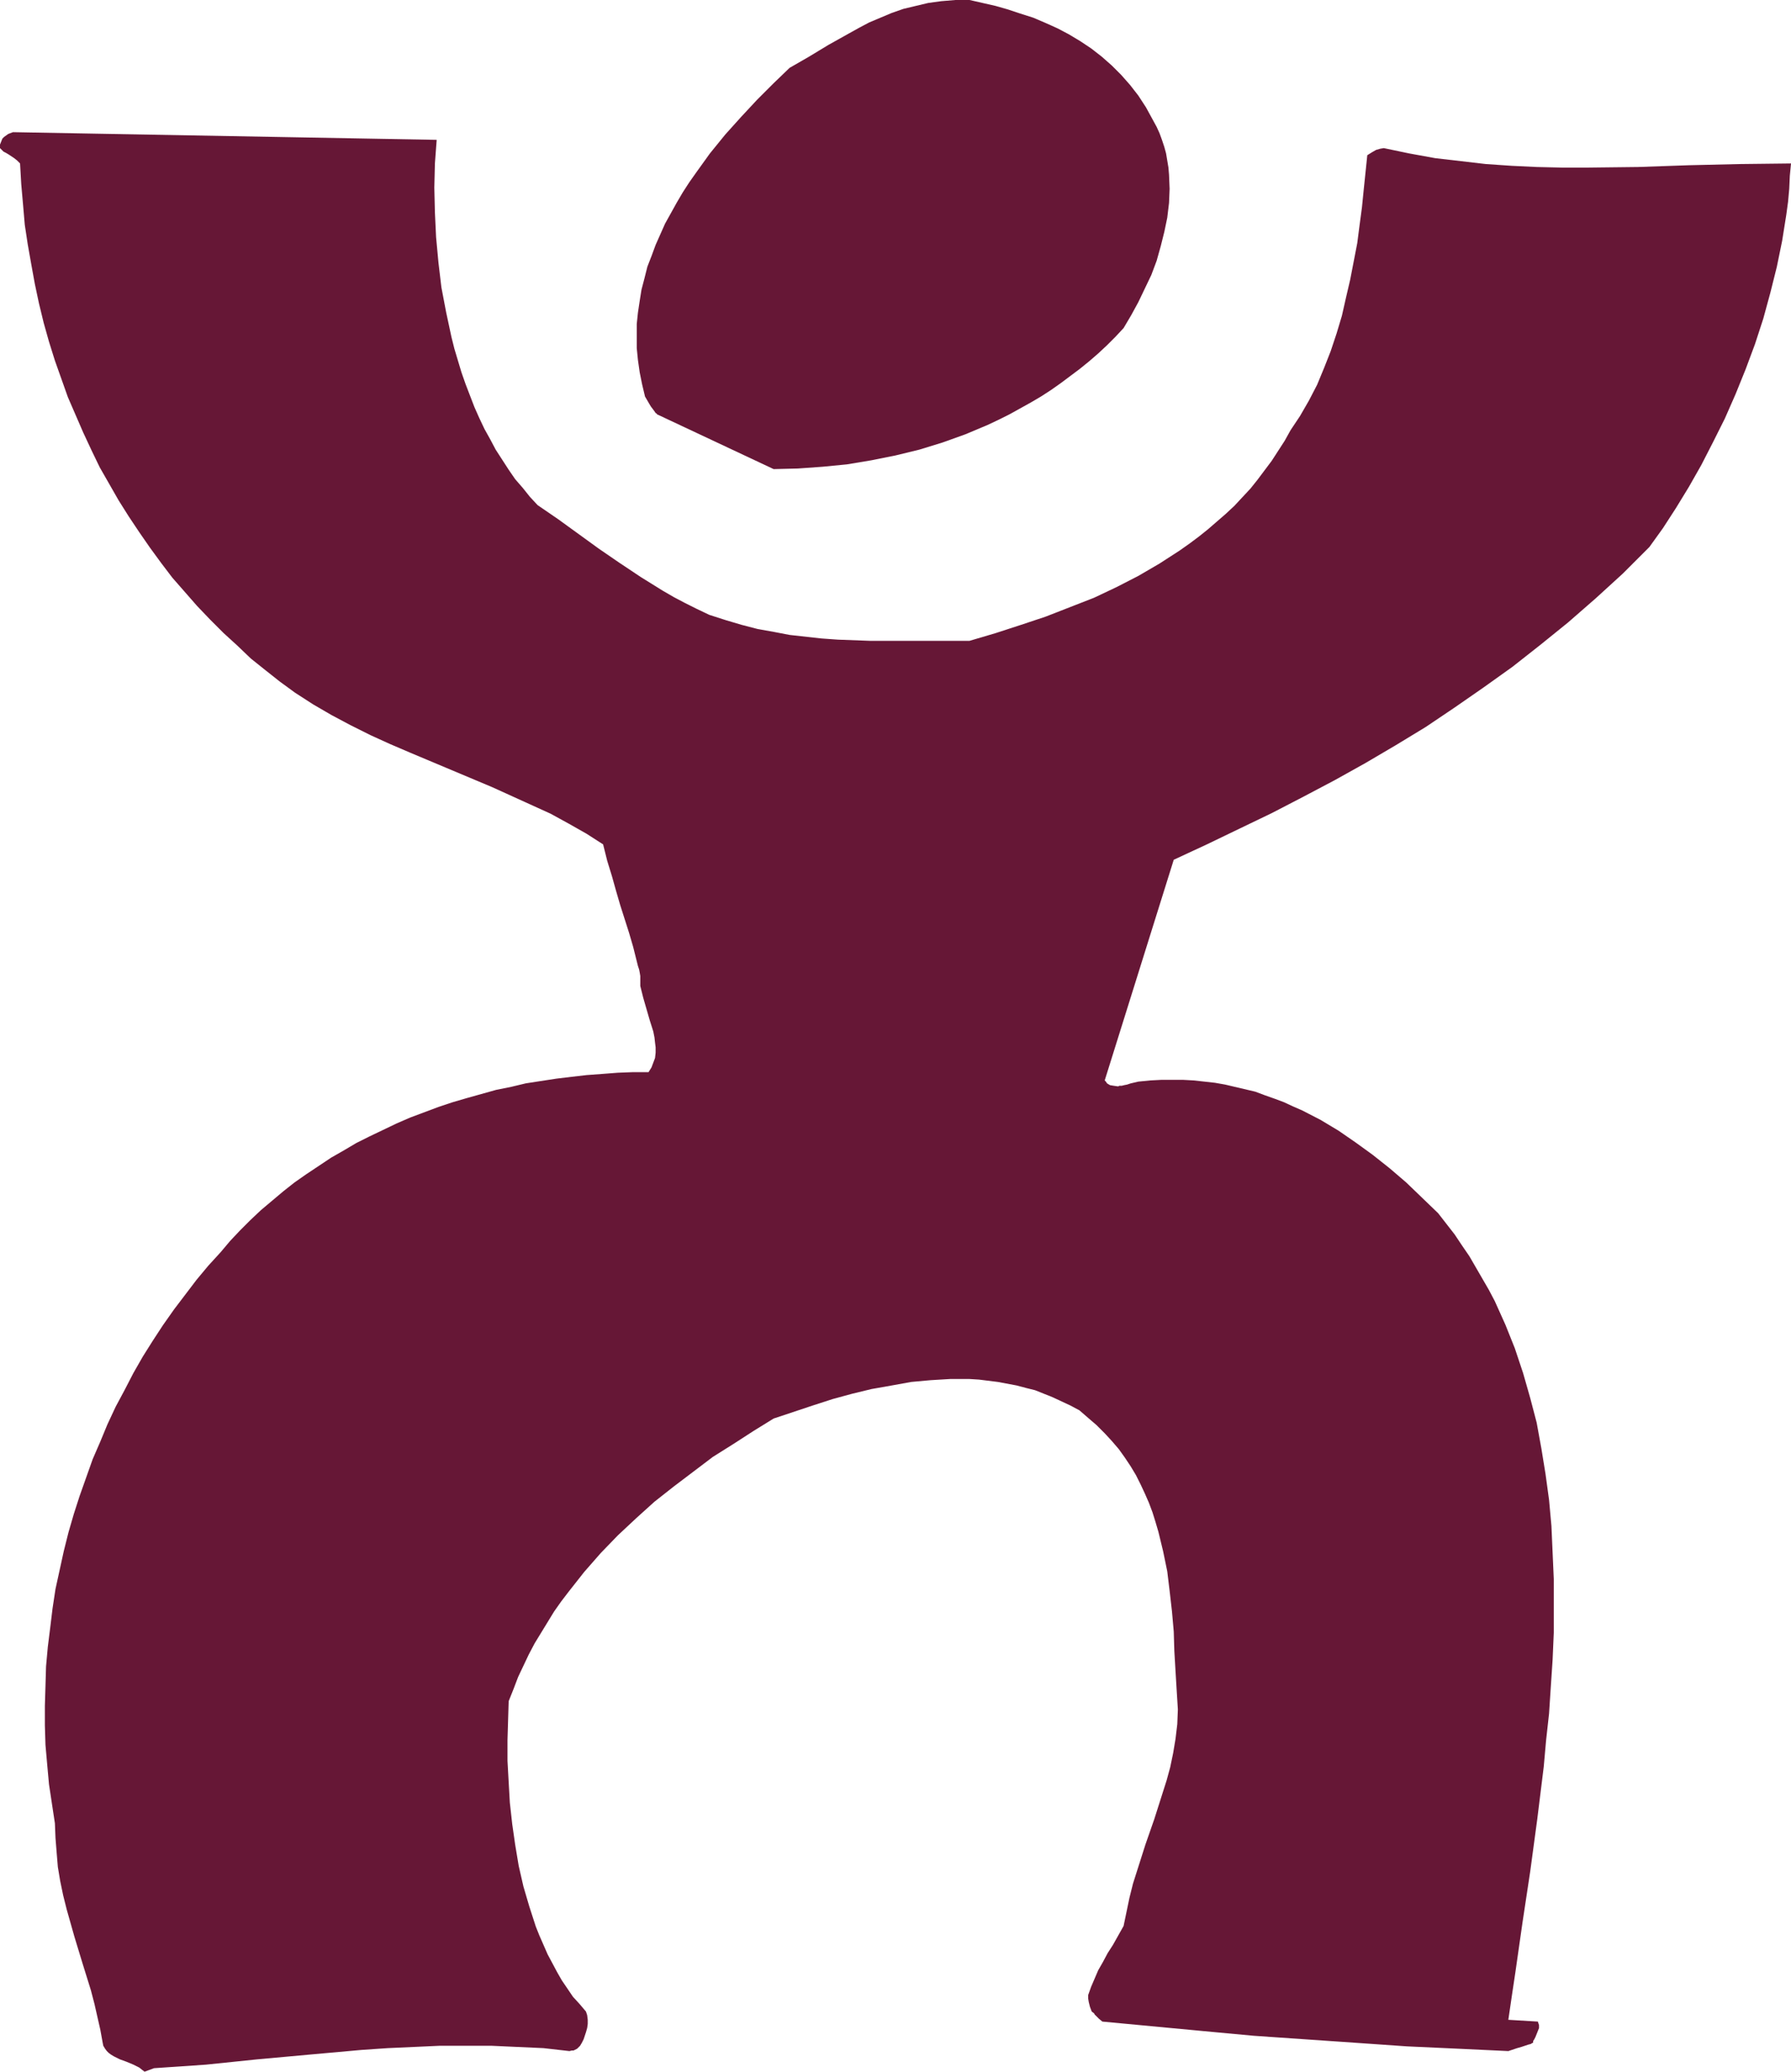
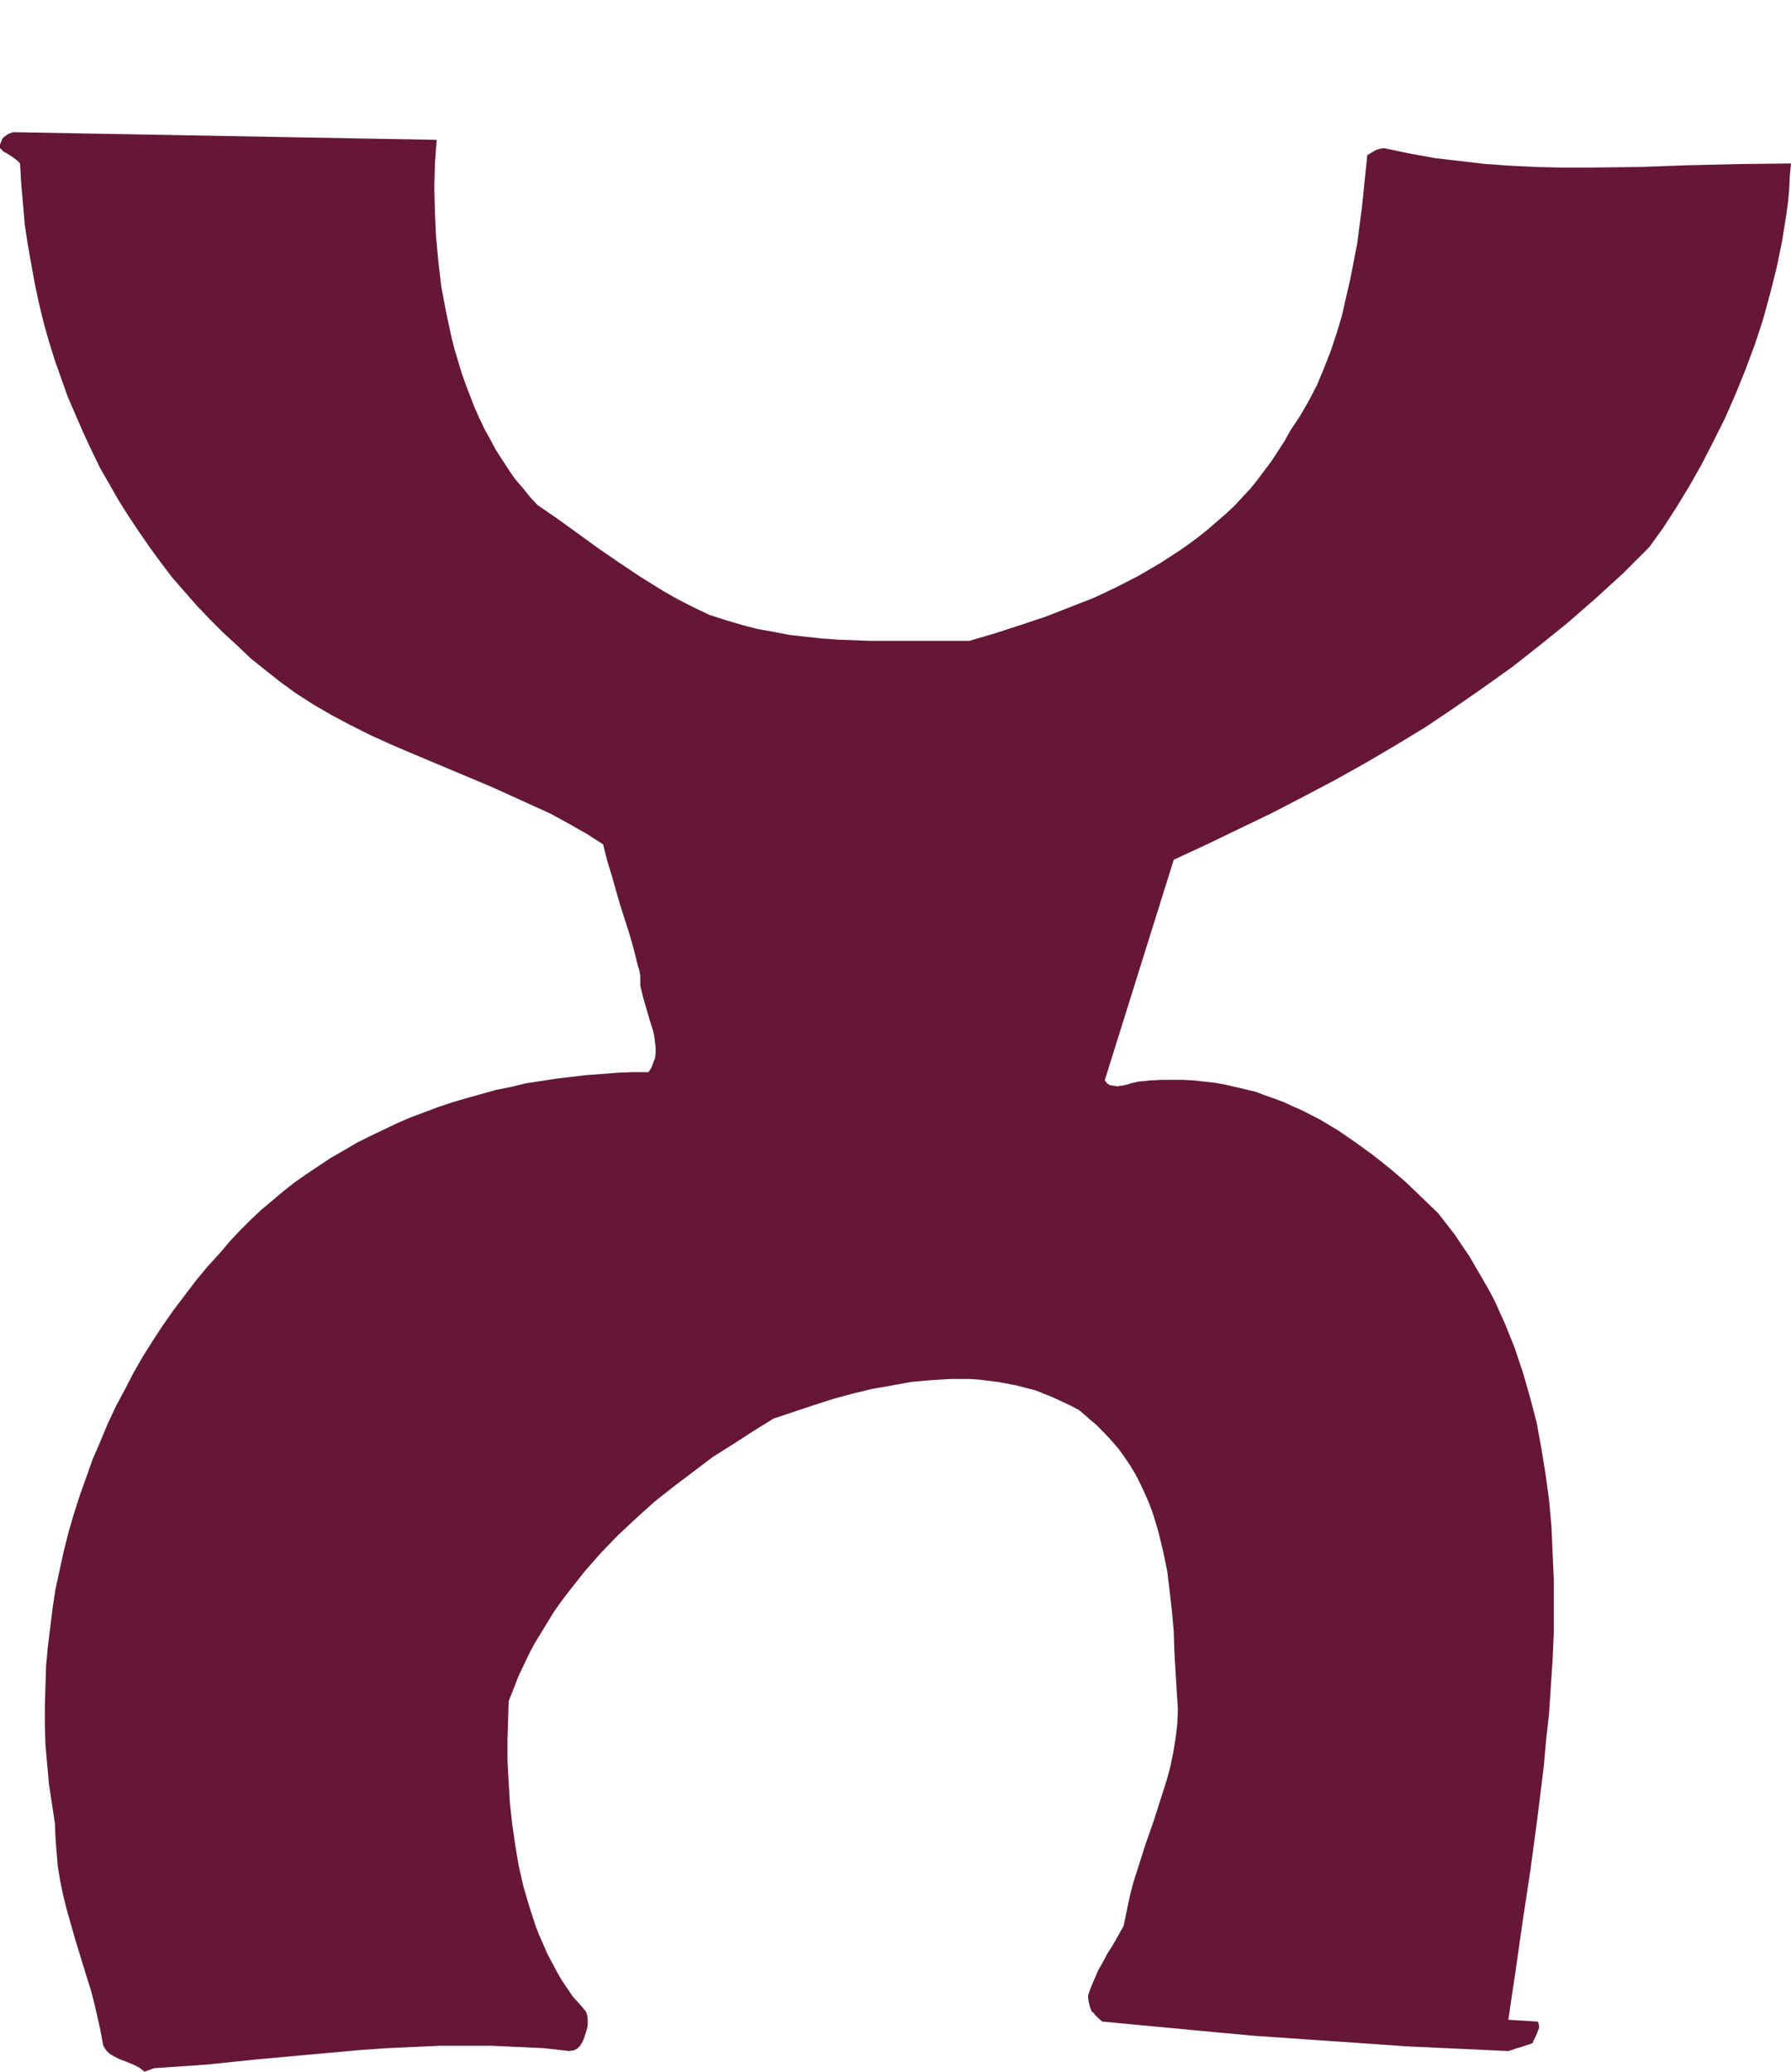
<svg xmlns="http://www.w3.org/2000/svg" xmlns:ns1="http://sodipodi.sourceforge.net/DTD/sodipodi-0.dtd" xmlns:ns2="http://www.inkscape.org/namespaces/inkscape" version="1.0" width="129.766mm" height="150.094mm" id="svg2" ns1:docname="Jumping Jacks 2.wmf">
  <ns1:namedview id="namedview2" pagecolor="#ffffff" bordercolor="#000000" borderopacity="0.25" ns2:showpageshadow="2" ns2:pageopacity="0.0" ns2:pagecheckerboard="0" ns2:deskcolor="#d1d1d1" ns2:document-units="mm" />
  <defs id="defs1">
    <pattern id="WMFhbasepattern" patternUnits="userSpaceOnUse" width="6" height="6" x="0" y="0" />
  </defs>
  <path style="fill:#661736;fill-opacity:1;fill-rule:evenodd;stroke:none" d="m 42.178,566.315 14.221,-0.969 14.059,-1.454 14.221,-1.293 14.382,-1.293 7.11,-0.485 7.11,-0.323 7.11,-0.323 h 7.11 7.11 l 7.11,0.323 7.11,0.323 7.11,0.808 0.646,-0.162 h 0.485 l 0.97,-0.485 0.808,-0.808 0.485,-0.808 0.485,-0.969 0.323,-0.969 0.323,-0.969 0.323,-1.131 0.162,-1.131 v -1.131 l -0.162,-1.293 -0.323,-0.969 -1.778,-2.1 -1.778,-1.939 -3.07,-4.524 -1.293,-2.262 -1.293,-2.424 -1.293,-2.424 -1.131,-2.585 -1.131,-2.585 -0.97,-2.424 -1.778,-5.493 -1.616,-5.493 -1.293,-5.655 -0.97,-5.817 -0.808,-5.655 -0.646,-5.817 -0.323,-5.655 -0.323,-5.817 v -5.655 l 0.162,-5.332 0.162,-5.332 1.293,-3.231 1.293,-3.393 1.454,-3.07 1.454,-3.07 1.616,-3.07 1.778,-2.908 1.778,-2.908 1.778,-2.908 1.939,-2.747 2.101,-2.747 4.202,-5.332 4.525,-5.17 4.686,-4.847 5.01,-4.686 5.01,-4.524 5.333,-4.201 5.333,-4.039 5.333,-4.039 5.656,-3.555 5.494,-3.555 5.494,-3.393 5.333,-1.777 5.333,-1.777 5.494,-1.777 5.333,-1.454 5.333,-1.293 5.494,-0.969 5.333,-0.969 5.333,-0.485 5.333,-0.323 h 5.333 l 2.586,0.162 2.586,0.323 2.586,0.323 2.586,0.485 2.586,0.485 2.424,0.646 2.586,0.646 2.424,0.969 2.424,0.969 2.424,1.131 2.424,1.131 2.424,1.293 2.424,2.1 2.262,1.939 2.262,2.262 1.939,2.1 1.939,2.262 1.616,2.262 1.616,2.424 1.454,2.424 1.293,2.585 1.131,2.424 1.131,2.585 0.97,2.585 0.808,2.585 0.808,2.747 1.293,5.332 1.131,5.493 0.646,5.332 0.646,5.655 0.485,5.493 0.162,5.332 0.323,5.493 0.323,5.332 0.323,5.17 -0.162,4.039 -0.485,4.039 -0.646,3.878 -0.808,3.878 -0.97,3.555 -1.131,3.555 -2.262,7.109 -2.424,6.948 -2.262,7.109 -1.131,3.555 -0.97,3.878 -0.808,3.878 -0.808,3.878 -1.454,2.585 -1.454,2.585 -1.454,2.262 -1.293,2.424 -1.293,2.262 -0.97,2.262 -0.97,2.262 -0.808,2.262 v 0.969 l 0.162,0.969 0.323,1.293 0.485,1.293 0.646,0.485 0.162,0.323 0.323,0.323 0.808,0.808 0.97,0.808 13.736,1.293 13.736,1.293 13.898,1.293 14.059,0.969 14.059,0.969 13.898,0.969 14.059,0.646 13.736,0.646 2.424,-0.808 1.131,-0.323 0.97,-0.323 0.97,-0.323 0.646,-0.162 0.485,-0.323 h 0.162 v -0.485 l 0.323,-0.485 0.323,-0.646 0.323,-0.808 0.323,-0.808 0.323,-0.808 v -0.808 l -0.323,-0.969 -8.08,-0.485 0.97,-6.625 0.97,-6.463 0.97,-6.786 0.97,-6.786 2.101,-13.895 1.939,-14.38 1.778,-14.38 0.646,-7.271 0.808,-7.271 0.485,-7.432 0.485,-7.271 0.323,-7.432 v -7.432 -7.271 l -0.323,-7.271 -0.323,-7.271 -0.646,-7.109 -0.97,-7.109 -1.131,-6.948 -1.293,-7.109 -1.778,-6.786 -1.939,-6.786 -2.262,-6.786 -1.293,-3.231 -1.293,-3.231 -1.454,-3.231 -1.454,-3.231 -1.616,-3.07 -1.778,-3.07 -1.778,-3.07 -1.778,-3.07 -2.101,-3.07 -1.939,-2.908 -2.262,-2.908 -2.262,-2.908 -4.363,-4.201 -4.363,-4.201 -4.525,-3.878 -4.686,-3.716 -4.686,-3.393 -4.686,-3.231 -4.848,-2.908 -5.01,-2.585 -2.586,-1.131 -2.424,-1.131 -2.586,-0.969 -2.747,-0.969 -2.586,-0.969 -2.747,-0.646 -2.747,-0.646 -2.747,-0.646 -2.747,-0.485 -2.909,-0.323 -2.909,-0.323 -2.909,-0.162 h -3.07 -2.909 l -3.07,0.162 -3.232,0.323 -2.101,0.485 -0.97,0.323 -0.808,0.162 -0.646,0.162 h -0.646 l -0.323,0.162 h -0.162 l -1.131,-0.162 -0.97,-0.162 -0.808,-0.485 -0.323,-0.485 -0.323,-0.323 18.907,-60.428 9.05,-4.201 9.05,-4.362 8.726,-4.201 8.726,-4.524 8.565,-4.524 8.403,-4.686 8.242,-4.847 8.242,-5.009 7.918,-5.332 7.918,-5.493 7.918,-5.655 7.595,-5.978 7.595,-6.14 7.595,-6.625 7.434,-6.786 3.555,-3.555 3.717,-3.716 3.717,-5.17 3.555,-5.494 3.555,-5.817 3.394,-5.978 3.232,-6.301 3.232,-6.463 2.909,-6.625 2.747,-6.786 2.586,-6.948 2.262,-6.948 1.939,-7.109 1.778,-7.109 1.454,-7.109 1.131,-7.109 0.485,-3.555 0.323,-3.555 0.162,-3.555 0.323,-3.393 -14.059,0.162 -13.898,0.323 -13.898,0.485 -13.898,0.162 h -6.949 l -6.949,-0.162 -6.787,-0.323 -7.11,-0.485 -6.949,-0.808 -6.949,-0.808 -7.11,-1.293 -6.949,-1.454 -0.97,0.162 -1.131,0.323 -1.131,0.646 -1.293,0.808 -0.485,4.686 -0.485,4.686 -0.485,4.847 -0.646,4.847 -0.646,5.009 -0.97,5.009 -0.97,5.009 -1.131,4.847 -1.131,5.009 -1.454,4.847 -1.616,4.847 -1.778,4.524 -1.939,4.686 -2.262,4.362 -2.424,4.201 -2.586,3.878 -1.616,2.908 -1.778,2.747 -1.778,2.747 -1.939,2.585 -1.939,2.585 -1.939,2.424 -2.262,2.424 -2.101,2.262 -2.424,2.262 -2.424,2.1 -2.424,2.1 -2.424,1.939 -2.586,1.939 -2.747,1.939 -2.747,1.777 -2.747,1.777 -5.818,3.393 -5.979,3.07 -6.141,2.908 -6.626,2.585 -6.626,2.585 -6.787,2.262 -6.949,2.262 -7.11,2.1 h -9.373 -9.05 -8.888 l -4.363,-0.162 -4.363,-0.162 -4.525,-0.323 -4.363,-0.485 -4.363,-0.485 -4.202,-0.808 -4.525,-0.808 -4.363,-1.131 -4.363,-1.293 -4.525,-1.454 -3.394,-1.616 -3.232,-1.616 -3.07,-1.616 -3.07,-1.777 -5.979,-3.716 -5.818,-3.878 -5.656,-3.878 -11.15,-8.079 -5.656,-3.878 -2.101,-2.262 -1.939,-2.424 -2.101,-2.424 -1.778,-2.585 -1.778,-2.747 -1.778,-2.747 -1.454,-2.747 -1.616,-2.908 -1.454,-3.07 -1.293,-2.908 -2.424,-6.301 -1.131,-3.231 -1.939,-6.463 -0.808,-3.231 -1.454,-6.786 -1.293,-6.786 -0.808,-6.786 -0.646,-6.948 -0.323,-6.786 -0.162,-6.786 0.162,-6.625 0.485,-6.463 L 3.555,36.192 2.262,36.677 1.131,37.485 0.646,37.97 0.323,38.778 0,39.585 v 0.969 l 0.485,0.485 0.485,0.485 0.646,0.323 0.808,0.485 1.454,0.969 0.808,0.646 0.808,0.808 0.323,5.655 0.485,5.493 0.485,5.655 0.808,5.332 0.97,5.493 0.97,5.332 1.131,5.332 1.293,5.332 1.454,5.17 1.616,5.17 1.778,5.009 1.778,5.009 2.101,4.847 2.101,4.847 2.262,4.847 2.262,4.686 2.586,4.524 2.586,4.524 2.747,4.362 2.909,4.362 2.909,4.201 3.07,4.201 3.07,4.039 3.394,3.878 3.394,3.878 3.555,3.716 3.717,3.716 3.717,3.393 3.717,3.555 4.04,3.231 3.878,3.07 4.202,3.07 5.01,3.231 5.01,2.908 5.171,2.747 5.494,2.747 5.333,2.424 5.656,2.424 11.15,4.686 11.15,4.686 5.333,2.424 5.333,2.424 5.333,2.424 5.01,2.747 4.848,2.747 4.525,2.908 1.131,4.524 1.293,4.201 1.131,4.039 1.131,3.878 2.424,7.594 1.131,3.878 0.97,3.878 0.323,1.293 0.323,0.969 0.162,0.808 0.162,0.969 v 1.454 1.293 l 0.808,3.231 1.778,6.14 0.97,3.07 0.323,1.616 0.162,1.454 0.162,1.293 v 1.454 l -0.162,1.454 -0.485,1.293 -0.485,1.293 -0.808,1.293 h -4.202 l -4.202,0.162 -4.202,0.323 -4.363,0.323 -4.202,0.485 -4.04,0.485 -4.202,0.646 -4.202,0.646 -4.04,0.969 -4.04,0.808 -4.04,1.131 -4.04,1.131 -3.878,1.131 -3.878,1.293 -3.878,1.454 -3.878,1.454 -3.717,1.616 -3.717,1.777 -3.717,1.777 -3.555,1.777 -3.555,2.1 -3.394,1.939 -3.394,2.262 -3.394,2.262 -3.232,2.262 -3.07,2.424 -3.07,2.585 -3.07,2.585 -2.909,2.747 -2.747,2.747 -2.747,2.908 -2.586,3.07 -3.394,3.716 -3.232,3.878 -3.07,4.039 -3.07,4.039 -3.07,4.362 -2.747,4.201 -2.747,4.362 -2.586,4.524 -2.424,4.686 -2.424,4.524 -2.262,4.847 -1.939,4.686 -2.101,4.847 -1.778,5.009 -1.778,5.009 -1.616,5.009 -1.454,5.009 -1.293,5.17 -1.131,5.17 -1.131,5.17 -0.808,5.332 -0.646,5.332 -0.646,5.17 -0.485,5.332 -0.162,5.494 -0.162,5.332 v 5.332 l 0.162,5.332 0.485,5.493 0.485,5.332 0.808,5.332 0.808,5.332 0.162,4.039 0.323,4.039 0.323,3.878 0.646,3.878 0.808,3.878 0.97,3.878 2.101,7.432 2.262,7.432 2.262,7.271 0.97,3.716 0.808,3.555 0.808,3.555 0.646,3.555 0.162,0.808 0.485,0.808 0.485,0.646 0.485,0.485 0.646,0.485 0.808,0.485 1.616,0.808 1.778,0.646 1.939,0.808 1.616,0.808 0.808,0.646 0.646,0.485 z" id="path1" />
-   <path style="fill:#661736;fill-opacity:1;fill-rule:evenodd;stroke:none" d="m 211.857,128.451 6.626,-0.162 6.787,-0.485 6.626,-0.646 6.787,-1.131 6.464,-1.293 6.626,-1.616 6.302,-1.939 6.302,-2.262 6.141,-2.585 3.07,-1.454 2.909,-1.454 2.909,-1.616 2.909,-1.616 2.747,-1.616 2.747,-1.777 2.747,-1.939 2.586,-1.939 2.586,-1.939 2.586,-2.1 2.424,-2.1 2.424,-2.262 2.262,-2.262 2.262,-2.424 2.101,-3.555 1.939,-3.555 1.778,-3.716 1.778,-3.716 1.454,-3.878 1.131,-4.039 0.97,-3.878 0.808,-3.878 0.485,-4.039 0.162,-3.878 -0.162,-3.878 -0.162,-1.939 -0.323,-1.939 -0.323,-1.939 -0.485,-1.777 -0.646,-1.939 -0.646,-1.777 -0.808,-1.777 -0.97,-1.777 -0.97,-1.777 -0.97,-1.777 -2.101,-3.231 -2.262,-2.908 -2.424,-2.747 -2.586,-2.585 -2.747,-2.424 -2.909,-2.262 -2.909,-1.939 -3.232,-1.939 -3.07,-1.616 -3.232,-1.454 -3.394,-1.454 -3.555,-1.131 -3.394,-1.131 -3.394,-0.969 L 269.064,0.808 265.509,0 h -3.878 l -3.878,0.323 -3.555,0.485 -3.394,0.808 -3.394,0.808 -3.232,1.131 -3.07,1.293 -3.07,1.293 -2.747,1.454 -2.909,1.616 -5.494,3.07 -5.333,3.231 -5.333,3.07 -4.363,4.201 -4.525,4.524 -4.363,4.686 -4.363,4.847 -4.202,5.17 -3.717,5.17 -1.939,2.747 -1.778,2.747 -1.616,2.747 -1.616,2.908 -1.616,2.908 -1.293,2.908 -1.293,2.908 -1.131,3.07 -1.131,2.908 -0.808,3.231 -0.808,3.07 -0.485,3.07 -0.485,3.231 -0.323,3.07 v 3.231 3.393 l 0.323,3.231 0.485,3.393 0.646,3.231 0.808,3.393 1.131,1.939 0.485,0.808 0.485,0.646 0.485,0.646 0.323,0.485 0.323,0.162 v 0.162 z" id="path2" />
</svg>